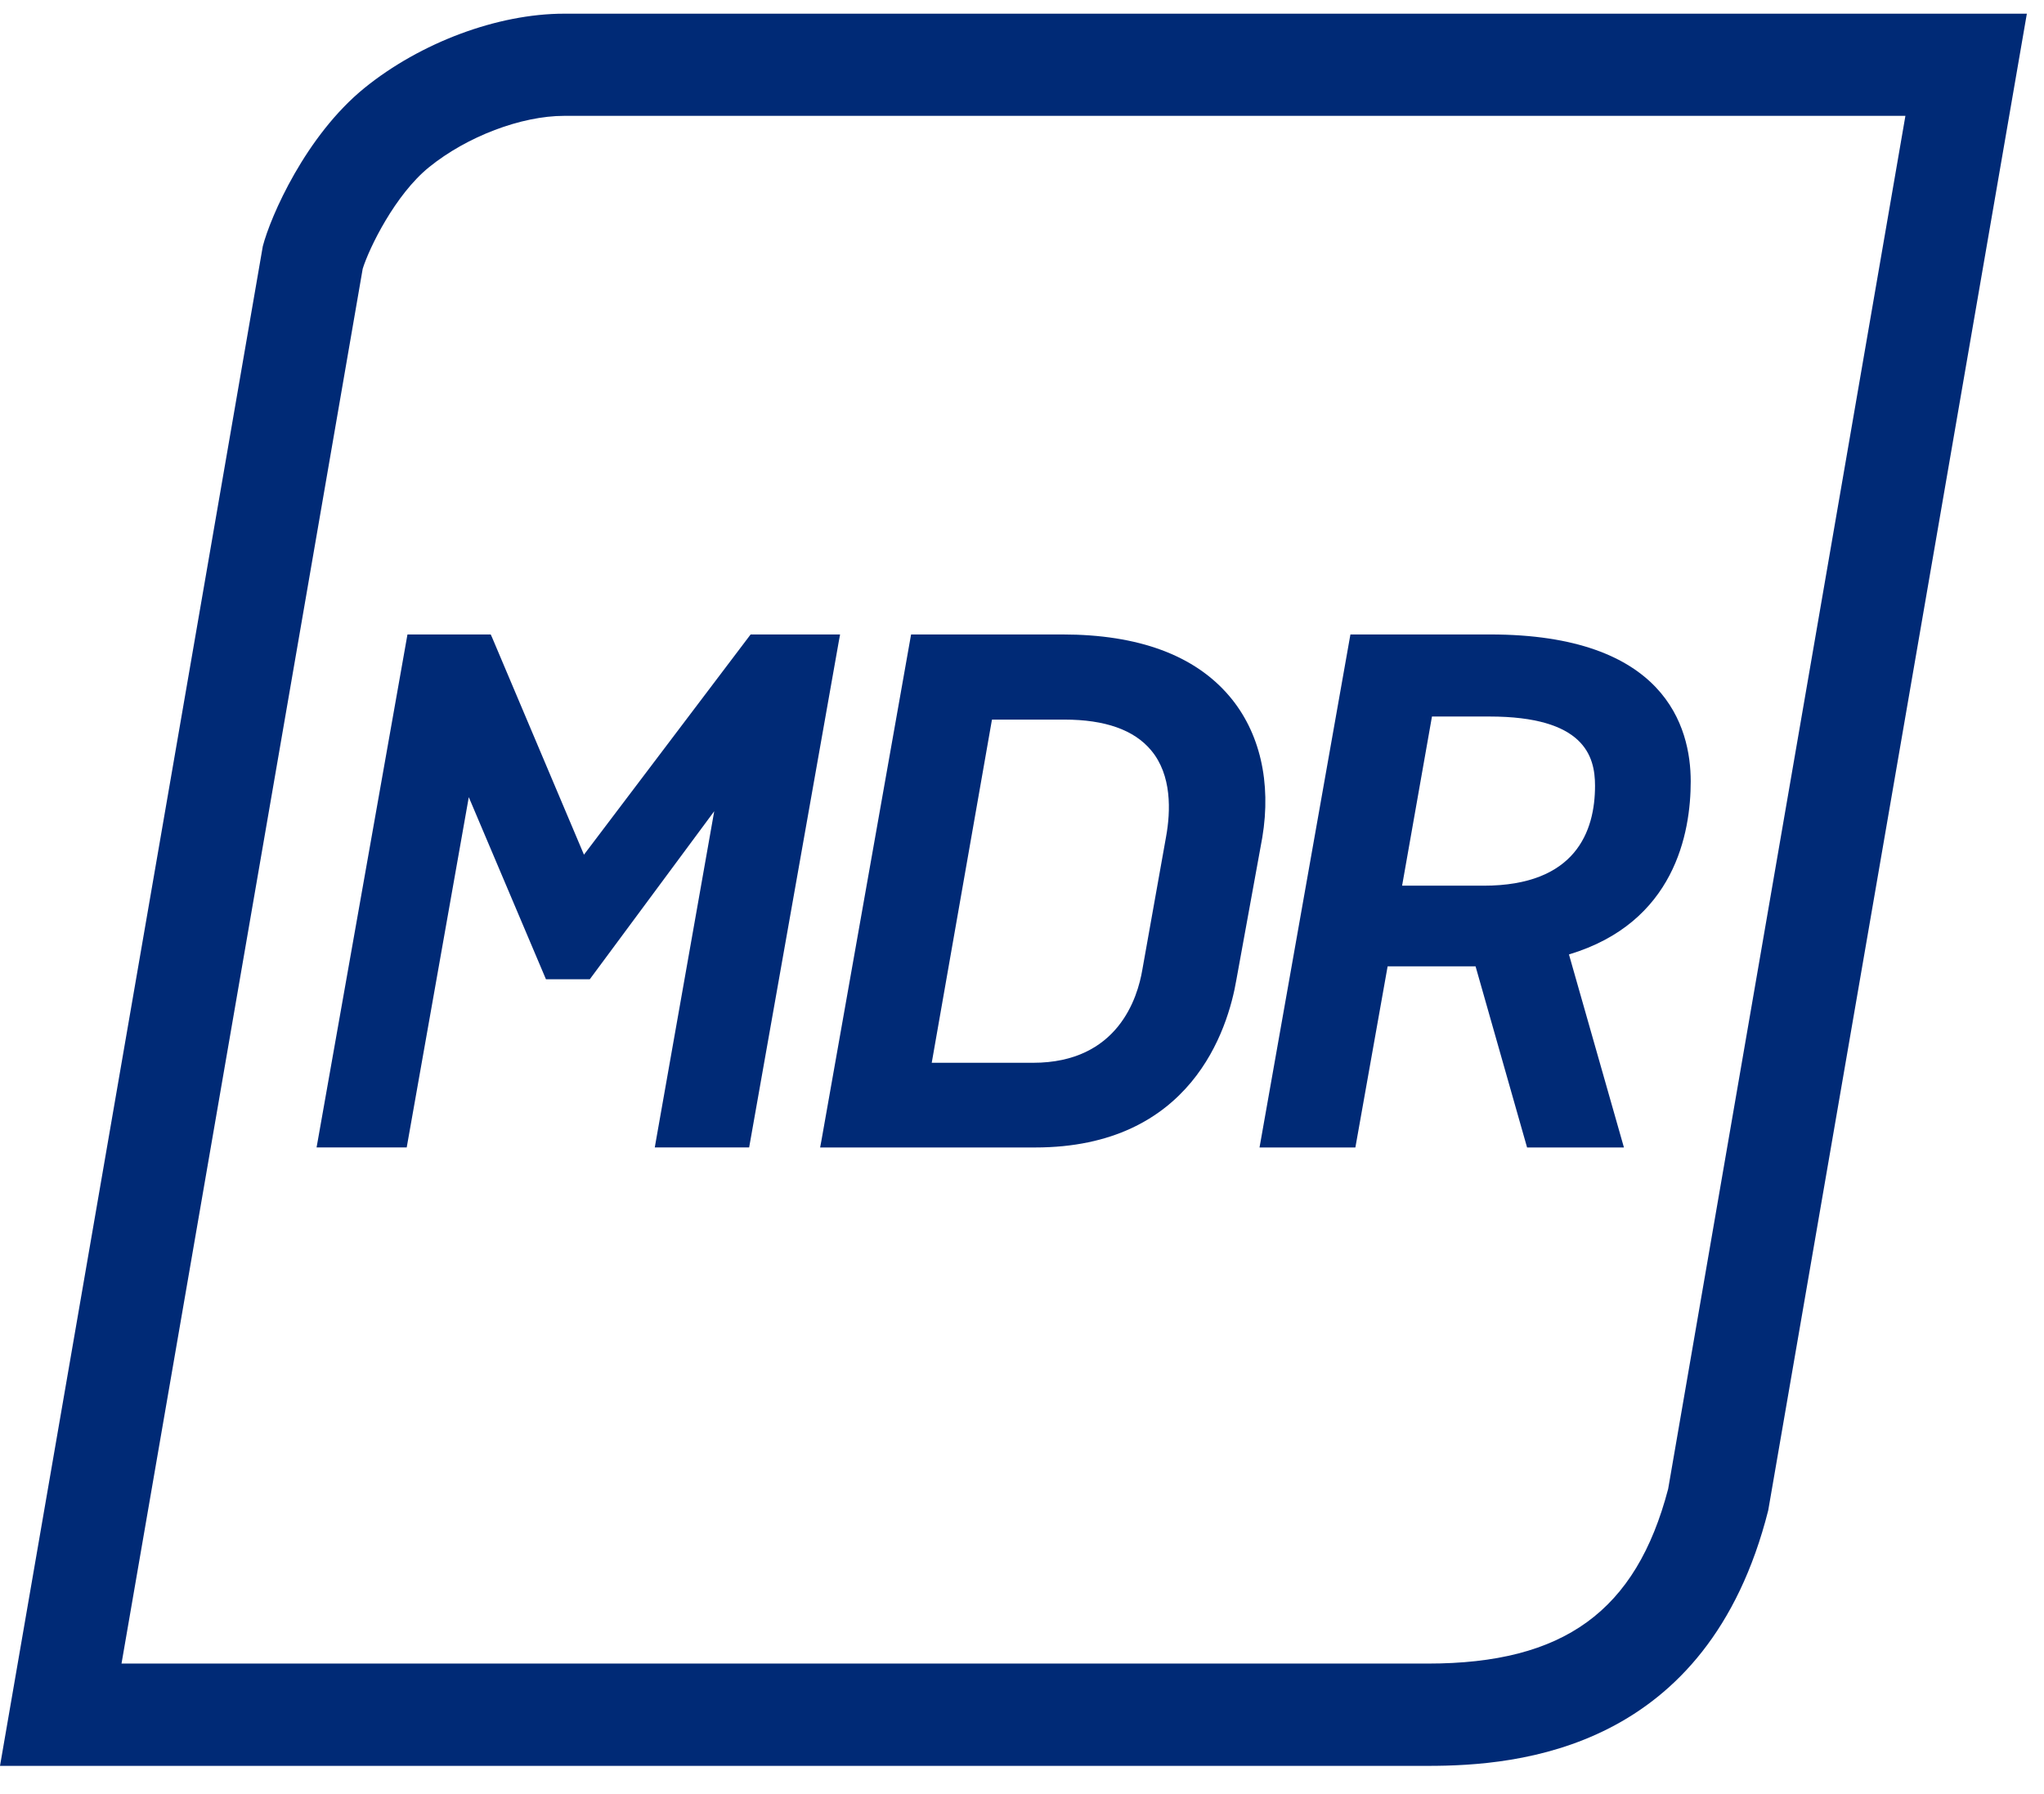
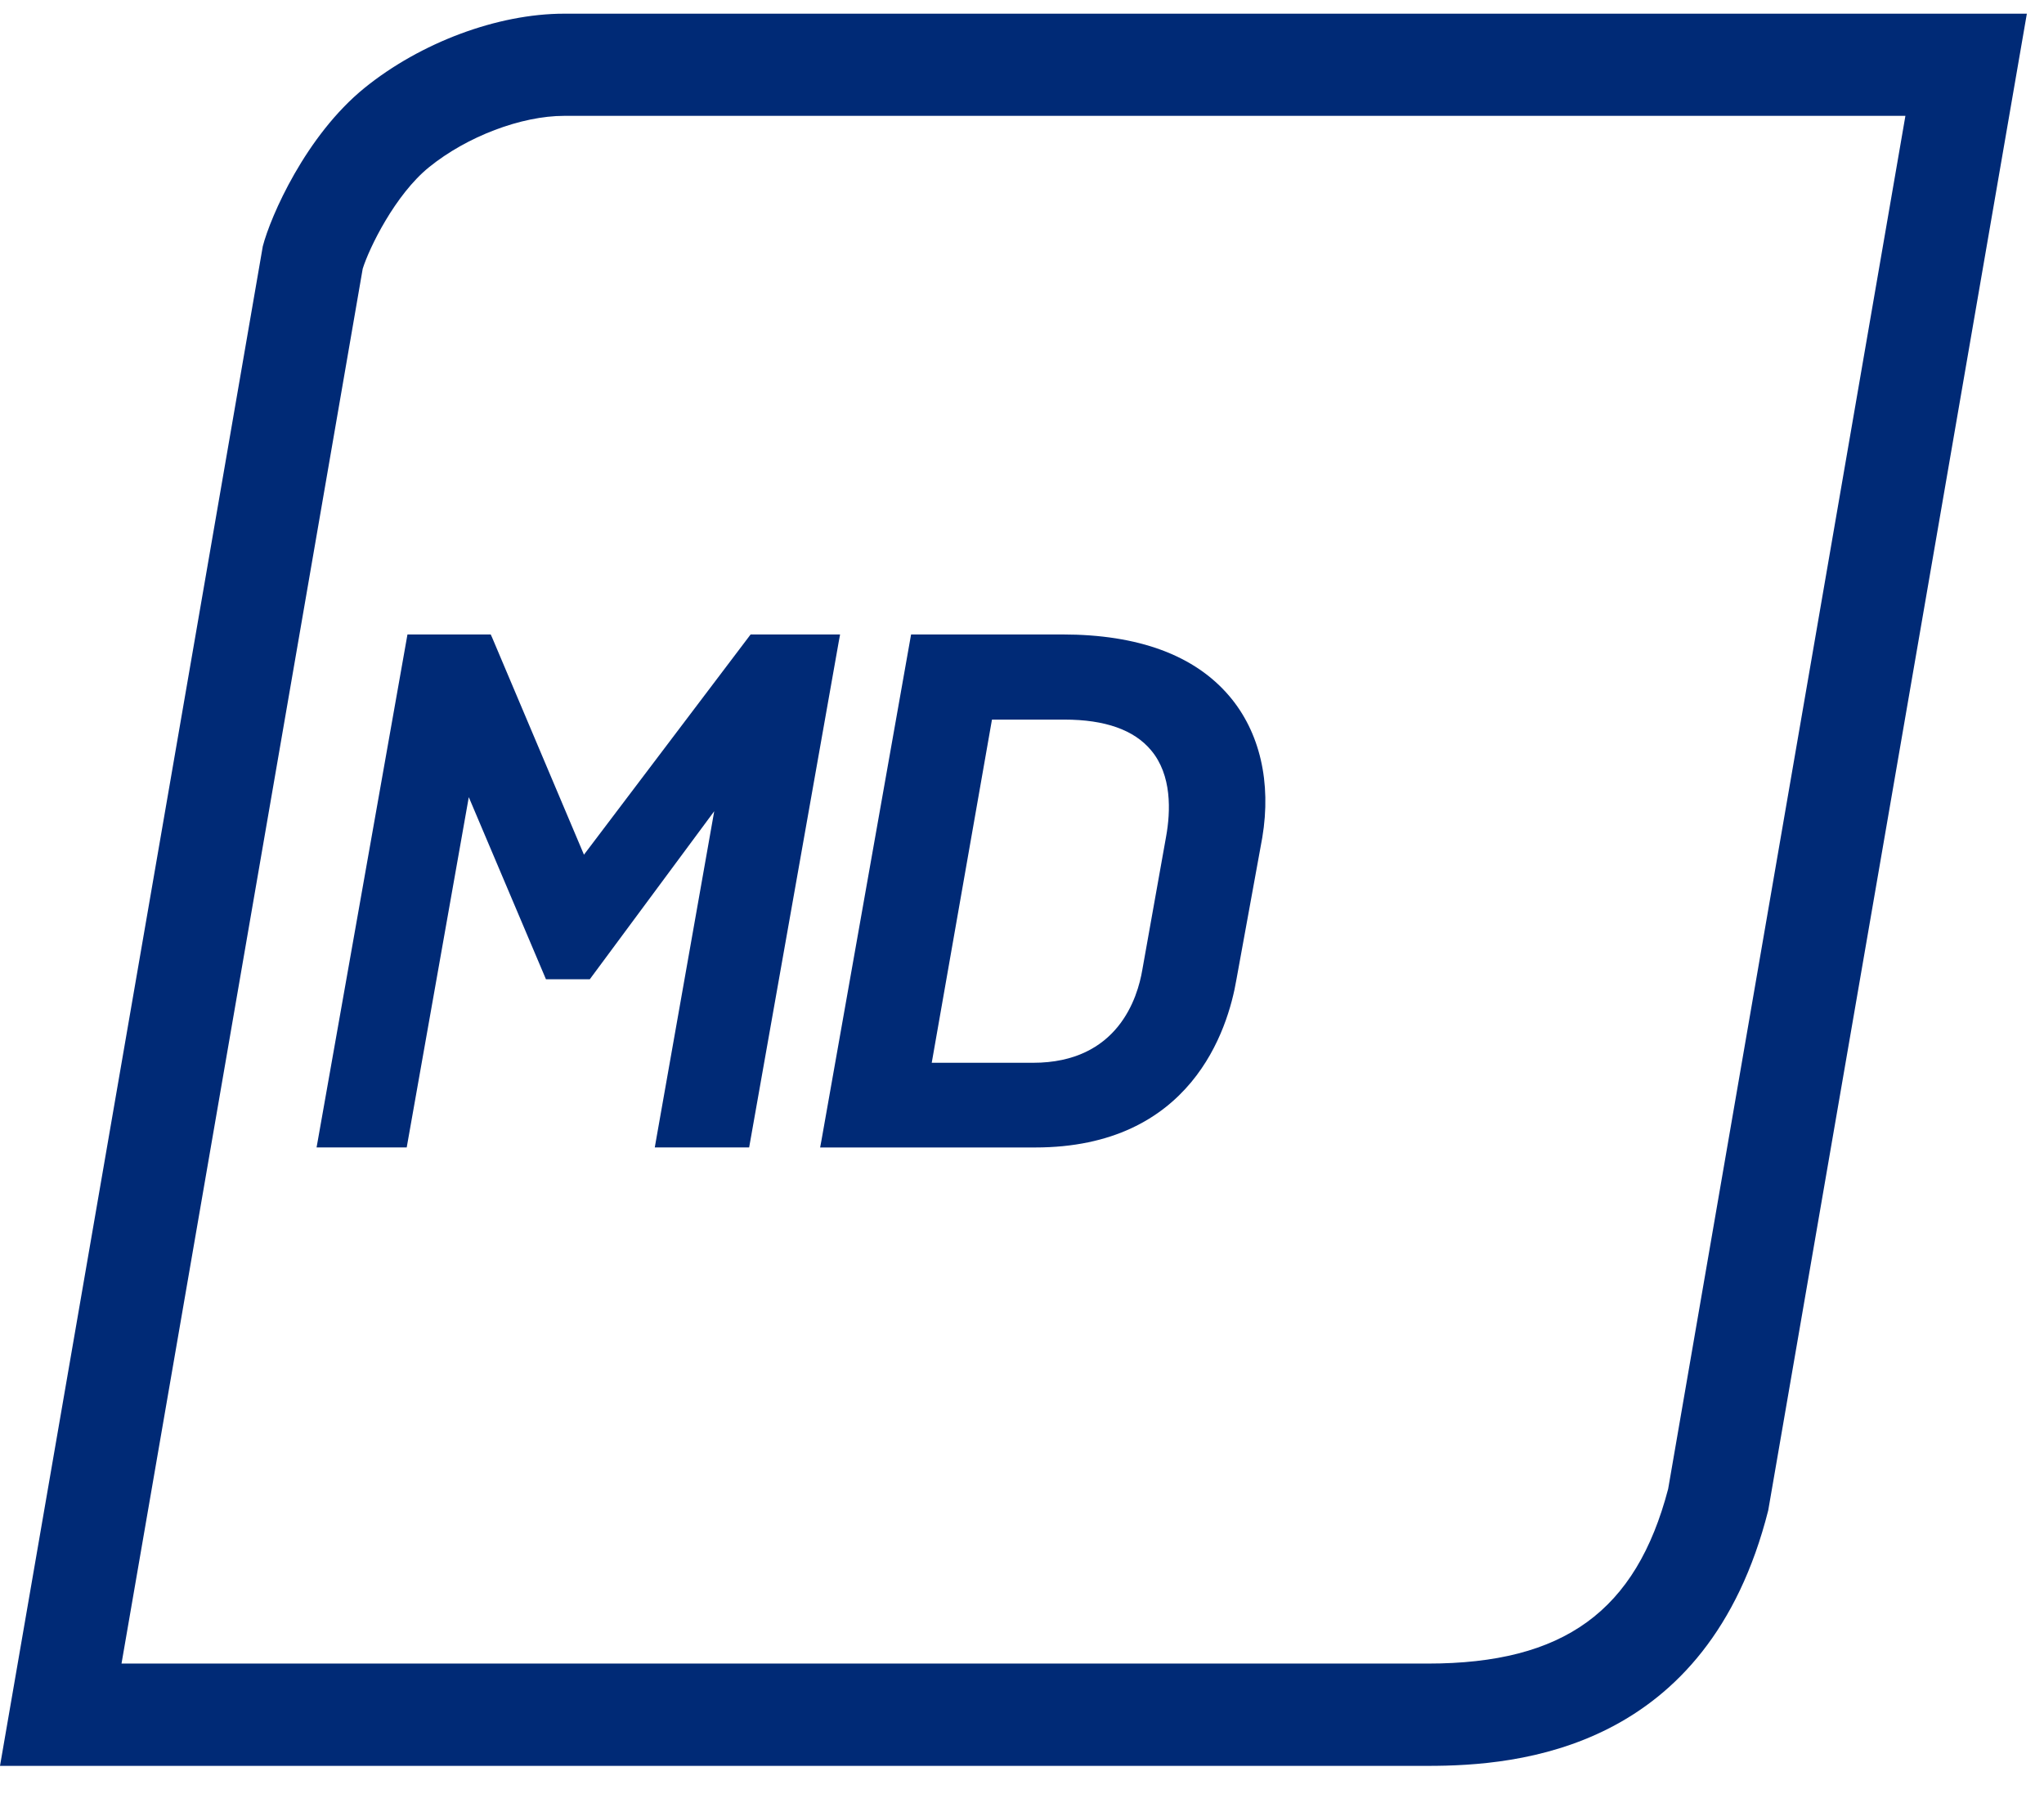
<svg xmlns="http://www.w3.org/2000/svg" width="49" height="43" viewBox="0 0 49 43" fill="none">
-   <path d="M45.677 2.78L39.99 35.69C39.221 38.622 37.49 39.876 34.23 39.876H2.913L8.695 6.442C8.85 5.945 9.472 4.666 10.286 4.007C11.195 3.271 12.497 2.777 13.525 2.777H45.677V2.78ZM48.589 0.328H13.525C11.923 0.328 10.079 1.024 8.743 2.104C7.327 3.251 6.484 5.192 6.3 5.903L0 42.328H34.23C36.4 42.328 40.934 41.961 42.389 36.204L48.589 0.328Z" fill="#002A76" />
+   <path d="M45.677 2.78L39.99 35.69C39.221 38.622 37.49 39.876 34.23 39.876H2.913L8.695 6.442C8.85 5.945 9.472 4.666 10.286 4.007C11.195 3.271 12.497 2.777 13.525 2.777H45.677V2.78ZM48.589 0.328H13.525C11.923 0.328 10.079 1.024 8.743 2.104C7.327 3.251 6.484 5.192 6.3 5.903L0 42.328H34.23C36.4 42.328 40.934 41.961 42.389 36.204Z" fill="#002A76" />
  <path d="M20.139 15.208H17.994L13.999 20.487L11.801 15.29L11.764 15.208H9.768L7.619 27.337L7.589 27.504H9.75L11.238 19.108L13.088 23.473H14.139L17.122 19.445L15.726 27.337L15.697 27.504H17.959L20.108 15.376L20.139 15.208Z" fill="#002A76" />
  <path d="M29.475 16.691C28.642 15.707 27.294 15.208 25.468 15.208H21.841L19.692 27.337L19.661 27.505H24.816C28.553 27.505 29.436 24.686 29.641 23.475L30.26 20.078C30.482 18.753 30.203 17.551 29.475 16.691ZM27.953 20.061L27.385 23.243C27.272 23.915 26.801 25.475 24.765 25.475H22.336L23.78 17.249H25.519C26.49 17.249 27.188 17.496 27.594 17.984C28.094 18.577 28.066 19.442 27.953 20.061Z" fill="#002A76" />
-   <path d="M40.531 18.73C40.531 17.415 39.906 15.208 35.721 15.208H32.373L30.224 27.337L30.194 27.505H32.492L33.265 23.163H35.373L36.608 27.505H38.93L37.612 22.878C40.148 22.117 40.531 19.965 40.531 18.73ZM34.328 17.175H35.703C37.976 17.175 38.237 18.121 38.237 18.834C38.237 19.927 37.774 21.23 35.566 21.23H33.612L34.328 17.175Z" fill="#002A76" />
</svg>